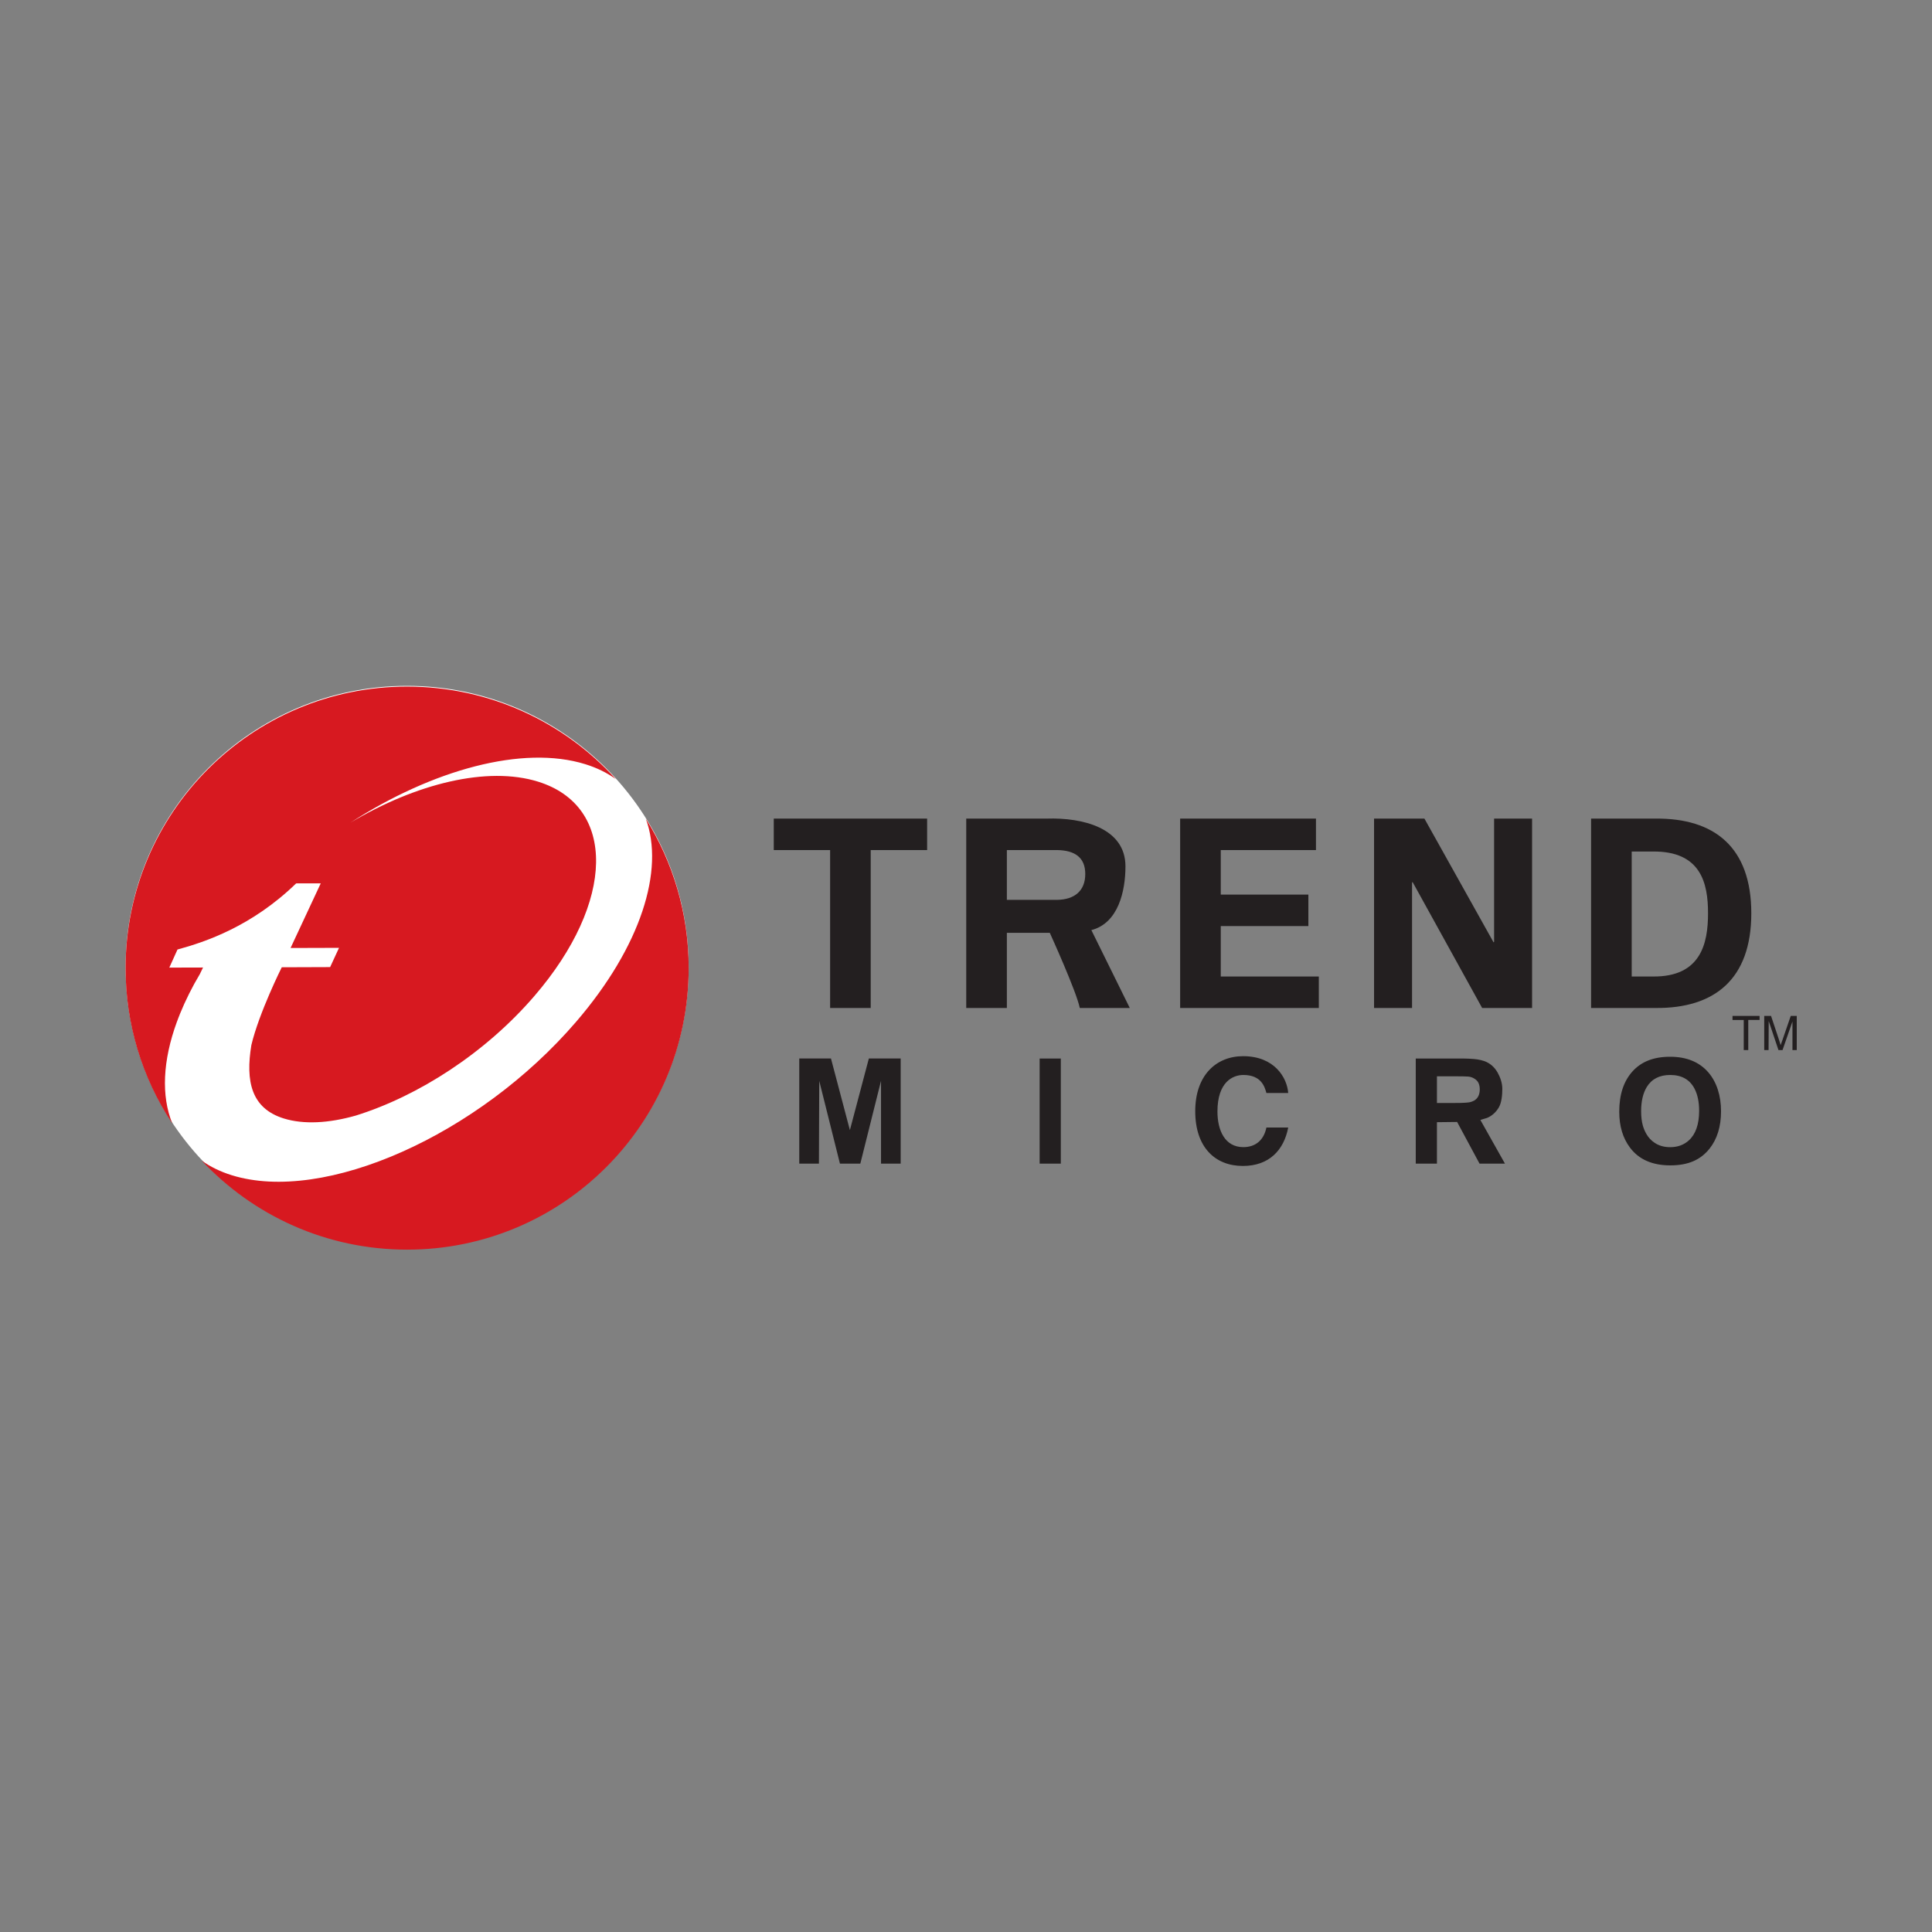
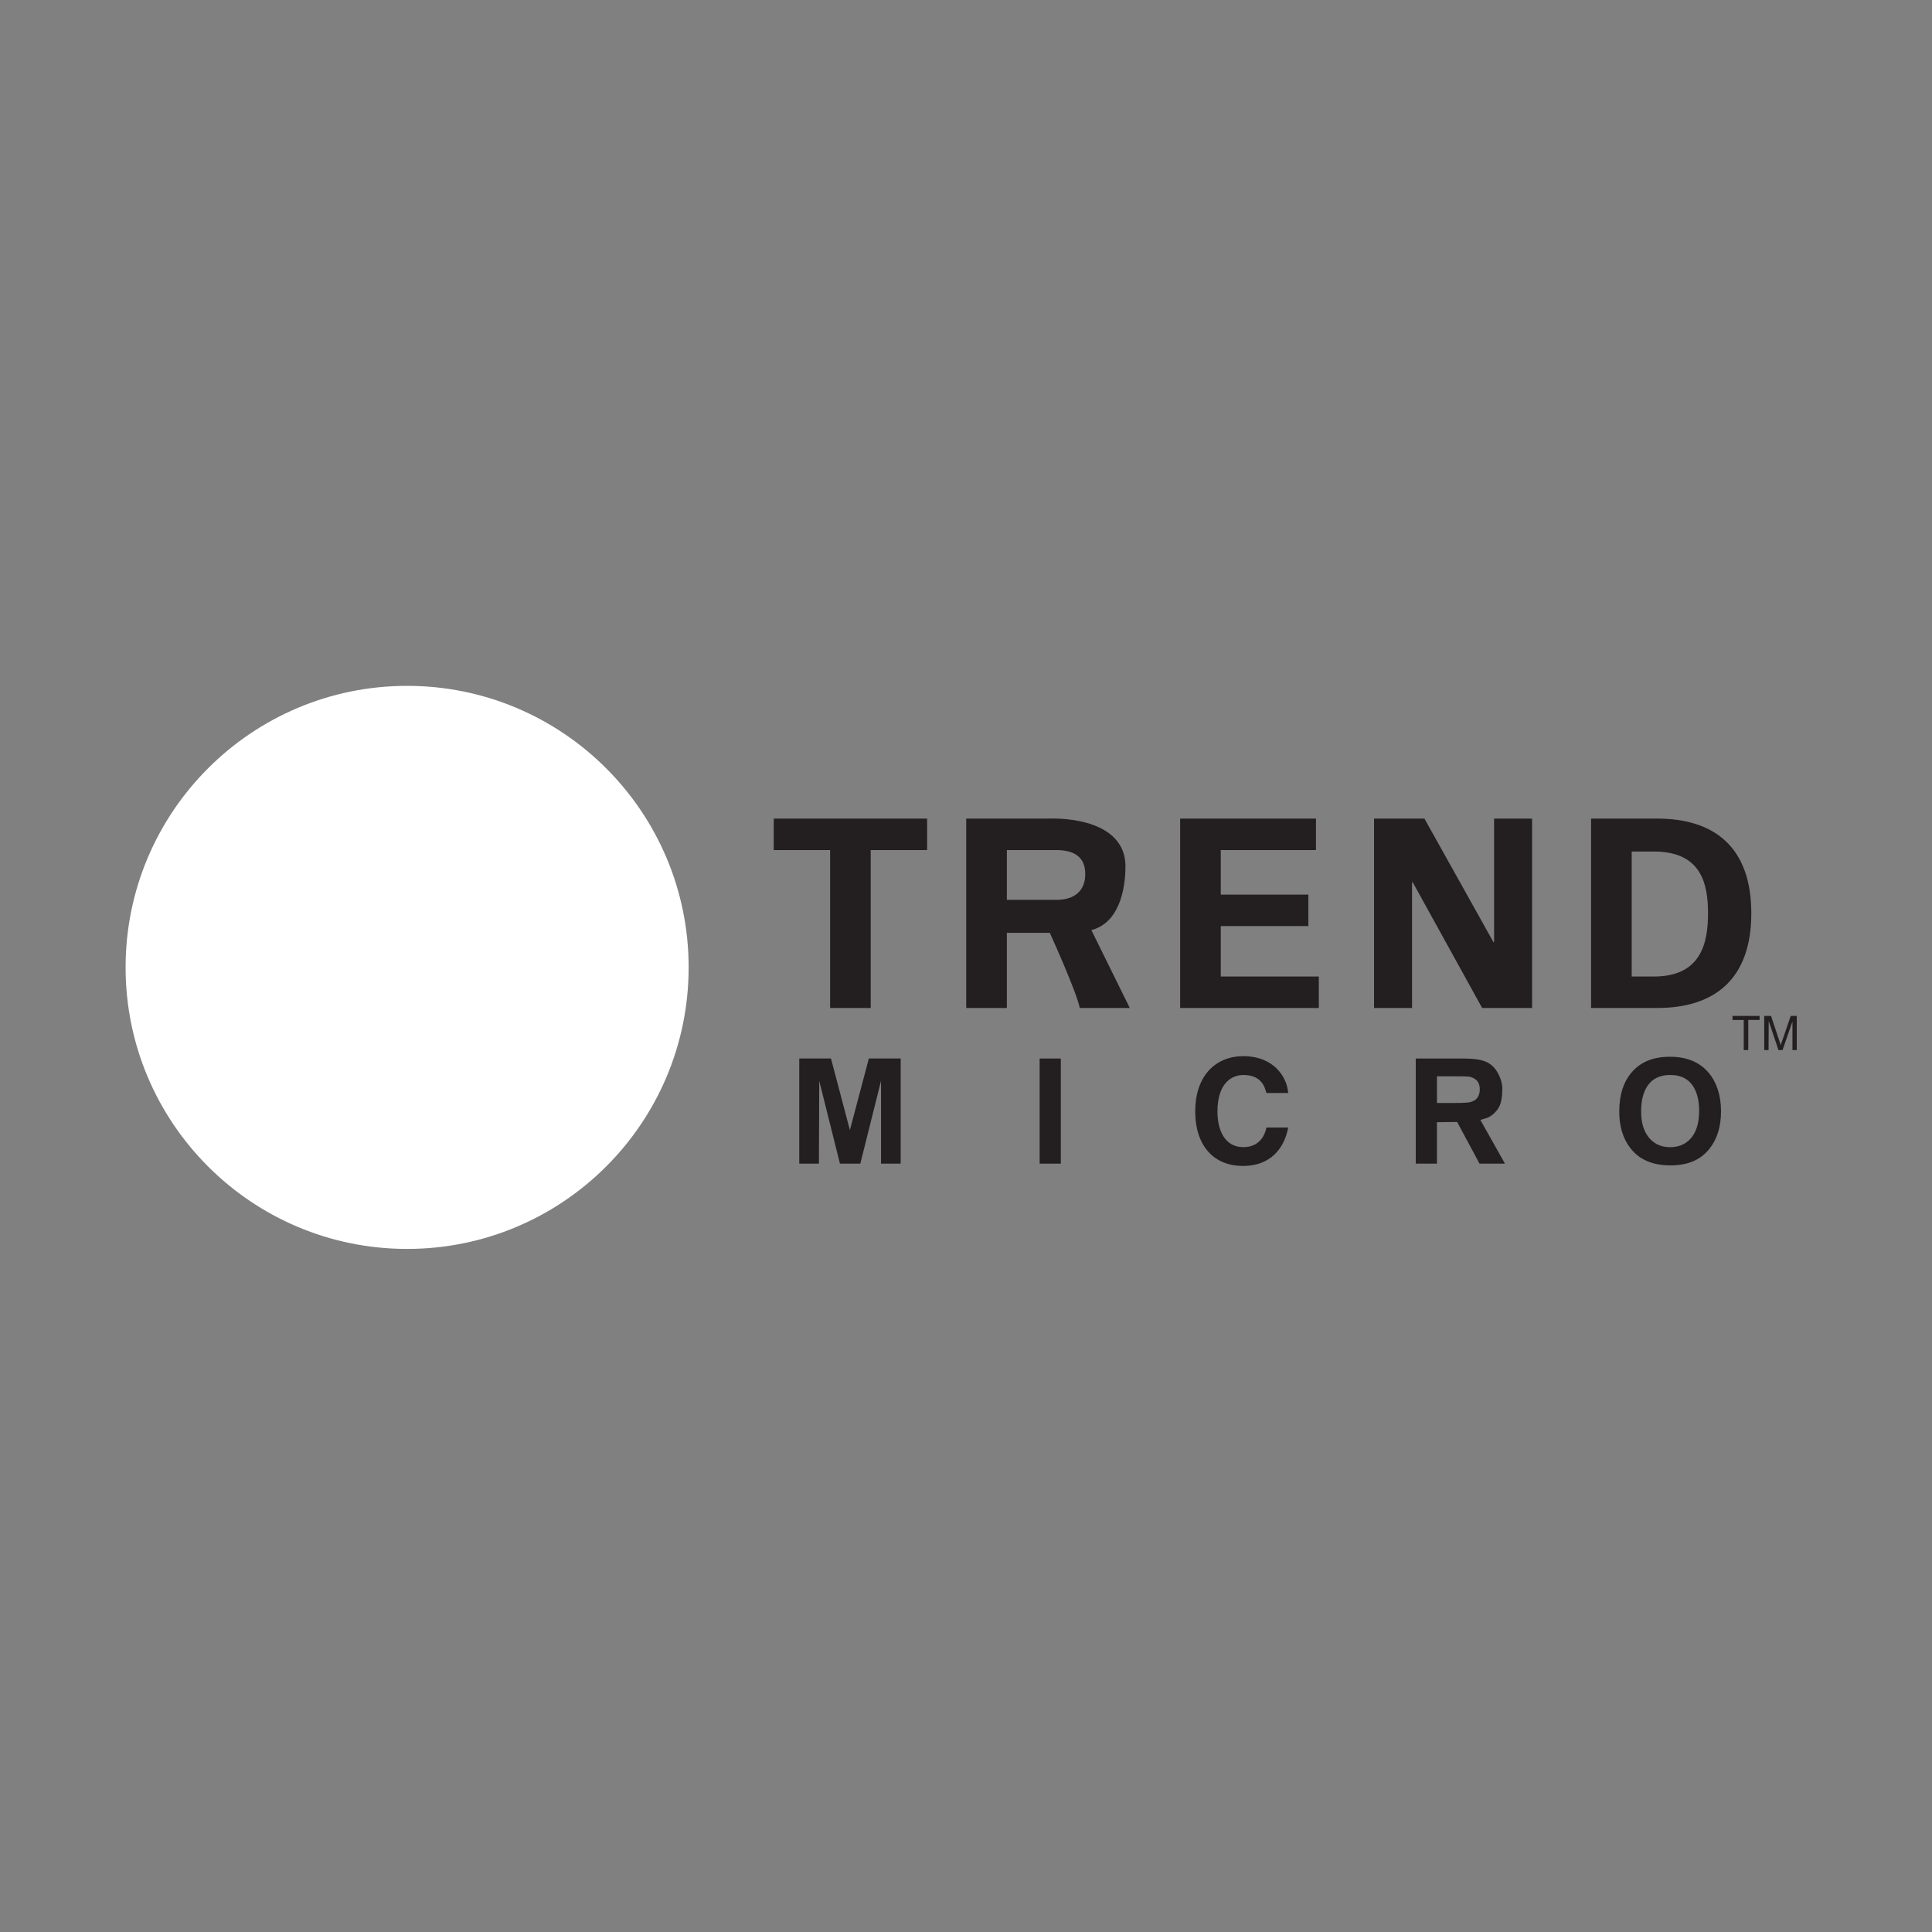
<svg xmlns="http://www.w3.org/2000/svg" width="200" height="200" viewBox="0 0 200 200" fill="none">
  <rect x="0" y="0" width="200" height="200" fill="#808080" stroke="none" />
  <path d="M71.288 100.145C71.288 116.242 58.239 129.288 42.145 129.288C26.052 129.288 13.002 116.242 13.002 100.145C13.002 84.049 26.049 71 42.145 71C58.24 71 71.288 84.049 71.288 100.145" fill="white" />
  <path d="M80.1 84.741H95.975V87.998H90.136V104.345H85.933V87.998H80.099V84.741H80.1ZM104.23 87.998H109.422C111.259 88.026 112.346 88.754 112.346 90.477C112.346 92.201 111.259 93.129 109.422 93.153H104.23V87.998ZM104.23 96.564H108.673C108.673 96.564 111.425 102.603 111.779 104.346H116.955L112.978 96.285C115.781 95.561 116.507 92.219 116.507 89.681C116.507 85.703 112.069 84.618 108.348 84.741H100.025V104.345H104.23V96.564V96.564ZM122.168 84.741H136.229V87.998H126.374V92.607H135.441V95.864H126.374V101.088H136.523V104.345H122.168V84.741H122.168ZM153.431 104.345L146.232 91.309L146.174 91.363V104.345H142.242V84.741H147.456L154.614 97.551L154.668 97.499V84.741H158.601V104.345H153.431H153.431ZM168.915 88.149H171.089C176.082 88.097 176.815 91.421 176.815 94.541C176.815 97.662 176.081 101.145 171.089 101.088H168.914V88.149H168.915ZM164.709 104.346H171.384C177.494 104.4 181.294 101.362 181.294 94.54C181.294 87.719 177.494 84.686 171.384 84.741H164.709V104.346ZM93.237 120.457H91.203V111.887L89.061 120.457H86.95L84.807 111.887L84.775 120.457H82.74V109.576H86.022L87.981 116.99L89.943 109.576H93.237V120.457ZM109.815 120.457H107.623V109.577H109.815V120.457ZM153.055 113.436C152.918 113.73 152.685 113.932 152.353 114.044C152.178 114.107 151.97 114.14 151.728 114.151C151.477 114.172 151.108 114.179 150.636 114.179H148.752V111.418H150.469C151.258 111.418 151.764 111.427 151.987 111.446C152.213 111.464 152.431 111.537 152.622 111.658C152.83 111.781 152.97 111.931 153.055 112.114C153.142 112.307 153.185 112.526 153.185 112.767C153.185 113.02 153.141 113.243 153.055 113.436ZM153.248 115.933L153.925 115.732C154.454 115.521 154.866 115.128 155.149 114.653C155.448 114.166 155.519 113.325 155.519 112.719C155.519 112.113 155.307 111.517 155.027 111.021C154.7 110.454 154.249 110.064 153.674 109.85C153.426 109.764 153.172 109.703 152.913 109.666C152.495 109.608 151.917 109.577 151.179 109.577H146.559V120.458H148.751V116.169L150.841 116.145L153.161 120.458H155.792L153.247 115.933H153.248ZM174.825 118.056C174.309 118.522 173.666 118.755 172.895 118.755C172.28 118.755 171.749 118.608 171.303 118.313C170.944 118.078 170.645 117.761 170.433 117.388C170.27 117.106 170.144 116.804 170.058 116.489C169.945 116.078 169.889 115.587 169.889 115.019C169.889 114.003 170.084 113.178 170.465 112.539C170.974 111.703 171.783 111.281 172.895 111.281C174.071 111.281 174.907 111.744 175.405 112.677C175.728 113.284 175.893 114.053 175.893 114.988C175.893 116.386 175.538 117.41 174.825 118.056ZM176.854 111.021C175.917 109.934 174.593 109.395 172.884 109.395C171.176 109.395 169.904 109.904 168.992 110.915C168.08 111.929 167.624 113.317 167.624 115.078C167.624 116.578 167.994 117.815 168.736 118.801C169.652 120.027 171.047 120.639 172.912 120.639C174.777 120.639 176.05 120.061 176.97 118.909C177.761 117.915 178.16 116.622 178.16 115.034C178.16 113.447 177.722 112.032 176.854 111.021M131.098 113.149C130.921 112.501 130.572 111.281 128.708 111.281C127.622 111.281 126.03 112.004 126.03 115.063C126.03 117.008 126.795 118.751 128.708 118.751C129.957 118.751 130.828 118.043 131.098 116.72H133.355C132.907 119.068 131.371 120.699 128.664 120.699C125.79 120.699 123.73 118.769 123.73 115.035C123.73 111.301 125.909 109.335 128.692 109.335C131.925 109.335 133.238 111.552 133.355 113.149H131.098ZM182.151 105.586H180.98V108.703H180.512V105.587H179.349V105.167H182.151V105.587V105.586ZM185.999 108.703H185.555V105.743L184.527 108.703H184.106L183.095 105.693L183.082 108.703H182.632V105.167H183.338L184.172 107.671L184.264 107.963L184.328 108.195L184.531 107.628L185.378 105.167H186V108.704L185.999 108.703Z" fill="#231F20" />
-   <path d="M18.311 105.786L18.35 105.687L18.465 105.374L18.578 105.092L18.627 104.962C19.209 103.54 19.896 102.164 20.685 100.845C20.793 100.612 20.905 100.386 21.018 100.157L17.527 100.166L18.374 98.294C21.259 97.508 26.065 95.901 30.652 91.453L30.788 91.444H33.203L30.079 98.136L35.095 98.121L34.175 100.113L29.168 100.131C29.168 100.131 26.818 104.827 26.021 108.185C25.404 111.934 26.01 114.732 29.369 115.781C31.444 116.424 34.032 116.277 36.822 115.487C43.313 113.466 50.252 109.002 55.329 103.096C63.687 93.387 63.85 83.452 55.699 80.916C50.468 79.291 43.094 81.097 36.27 85.165C44.779 79.677 54.135 77.1 60.592 79.11C61.802 79.486 62.85 80.006 63.743 80.647C58.409 74.768 50.707 71.076 42.143 71.076C26.051 71.076 13 84.126 13 100.219C12.992 105.937 14.674 111.531 17.834 116.297C16.68 113.449 16.842 109.795 18.31 105.786" fill="#D71920" />
-   <path d="M66.856 84.76C68.805 90.055 66.366 97.958 59.635 105.781C49.529 117.533 33.565 124.639 23.984 121.656C22.794 121.285 21.762 120.777 20.88 120.146C26.198 125.821 33.756 129.363 42.145 129.363C58.243 129.363 71.292 116.317 71.292 100.22C71.292 94.537 69.661 89.239 66.856 84.759" fill="#D71920" />
</svg>